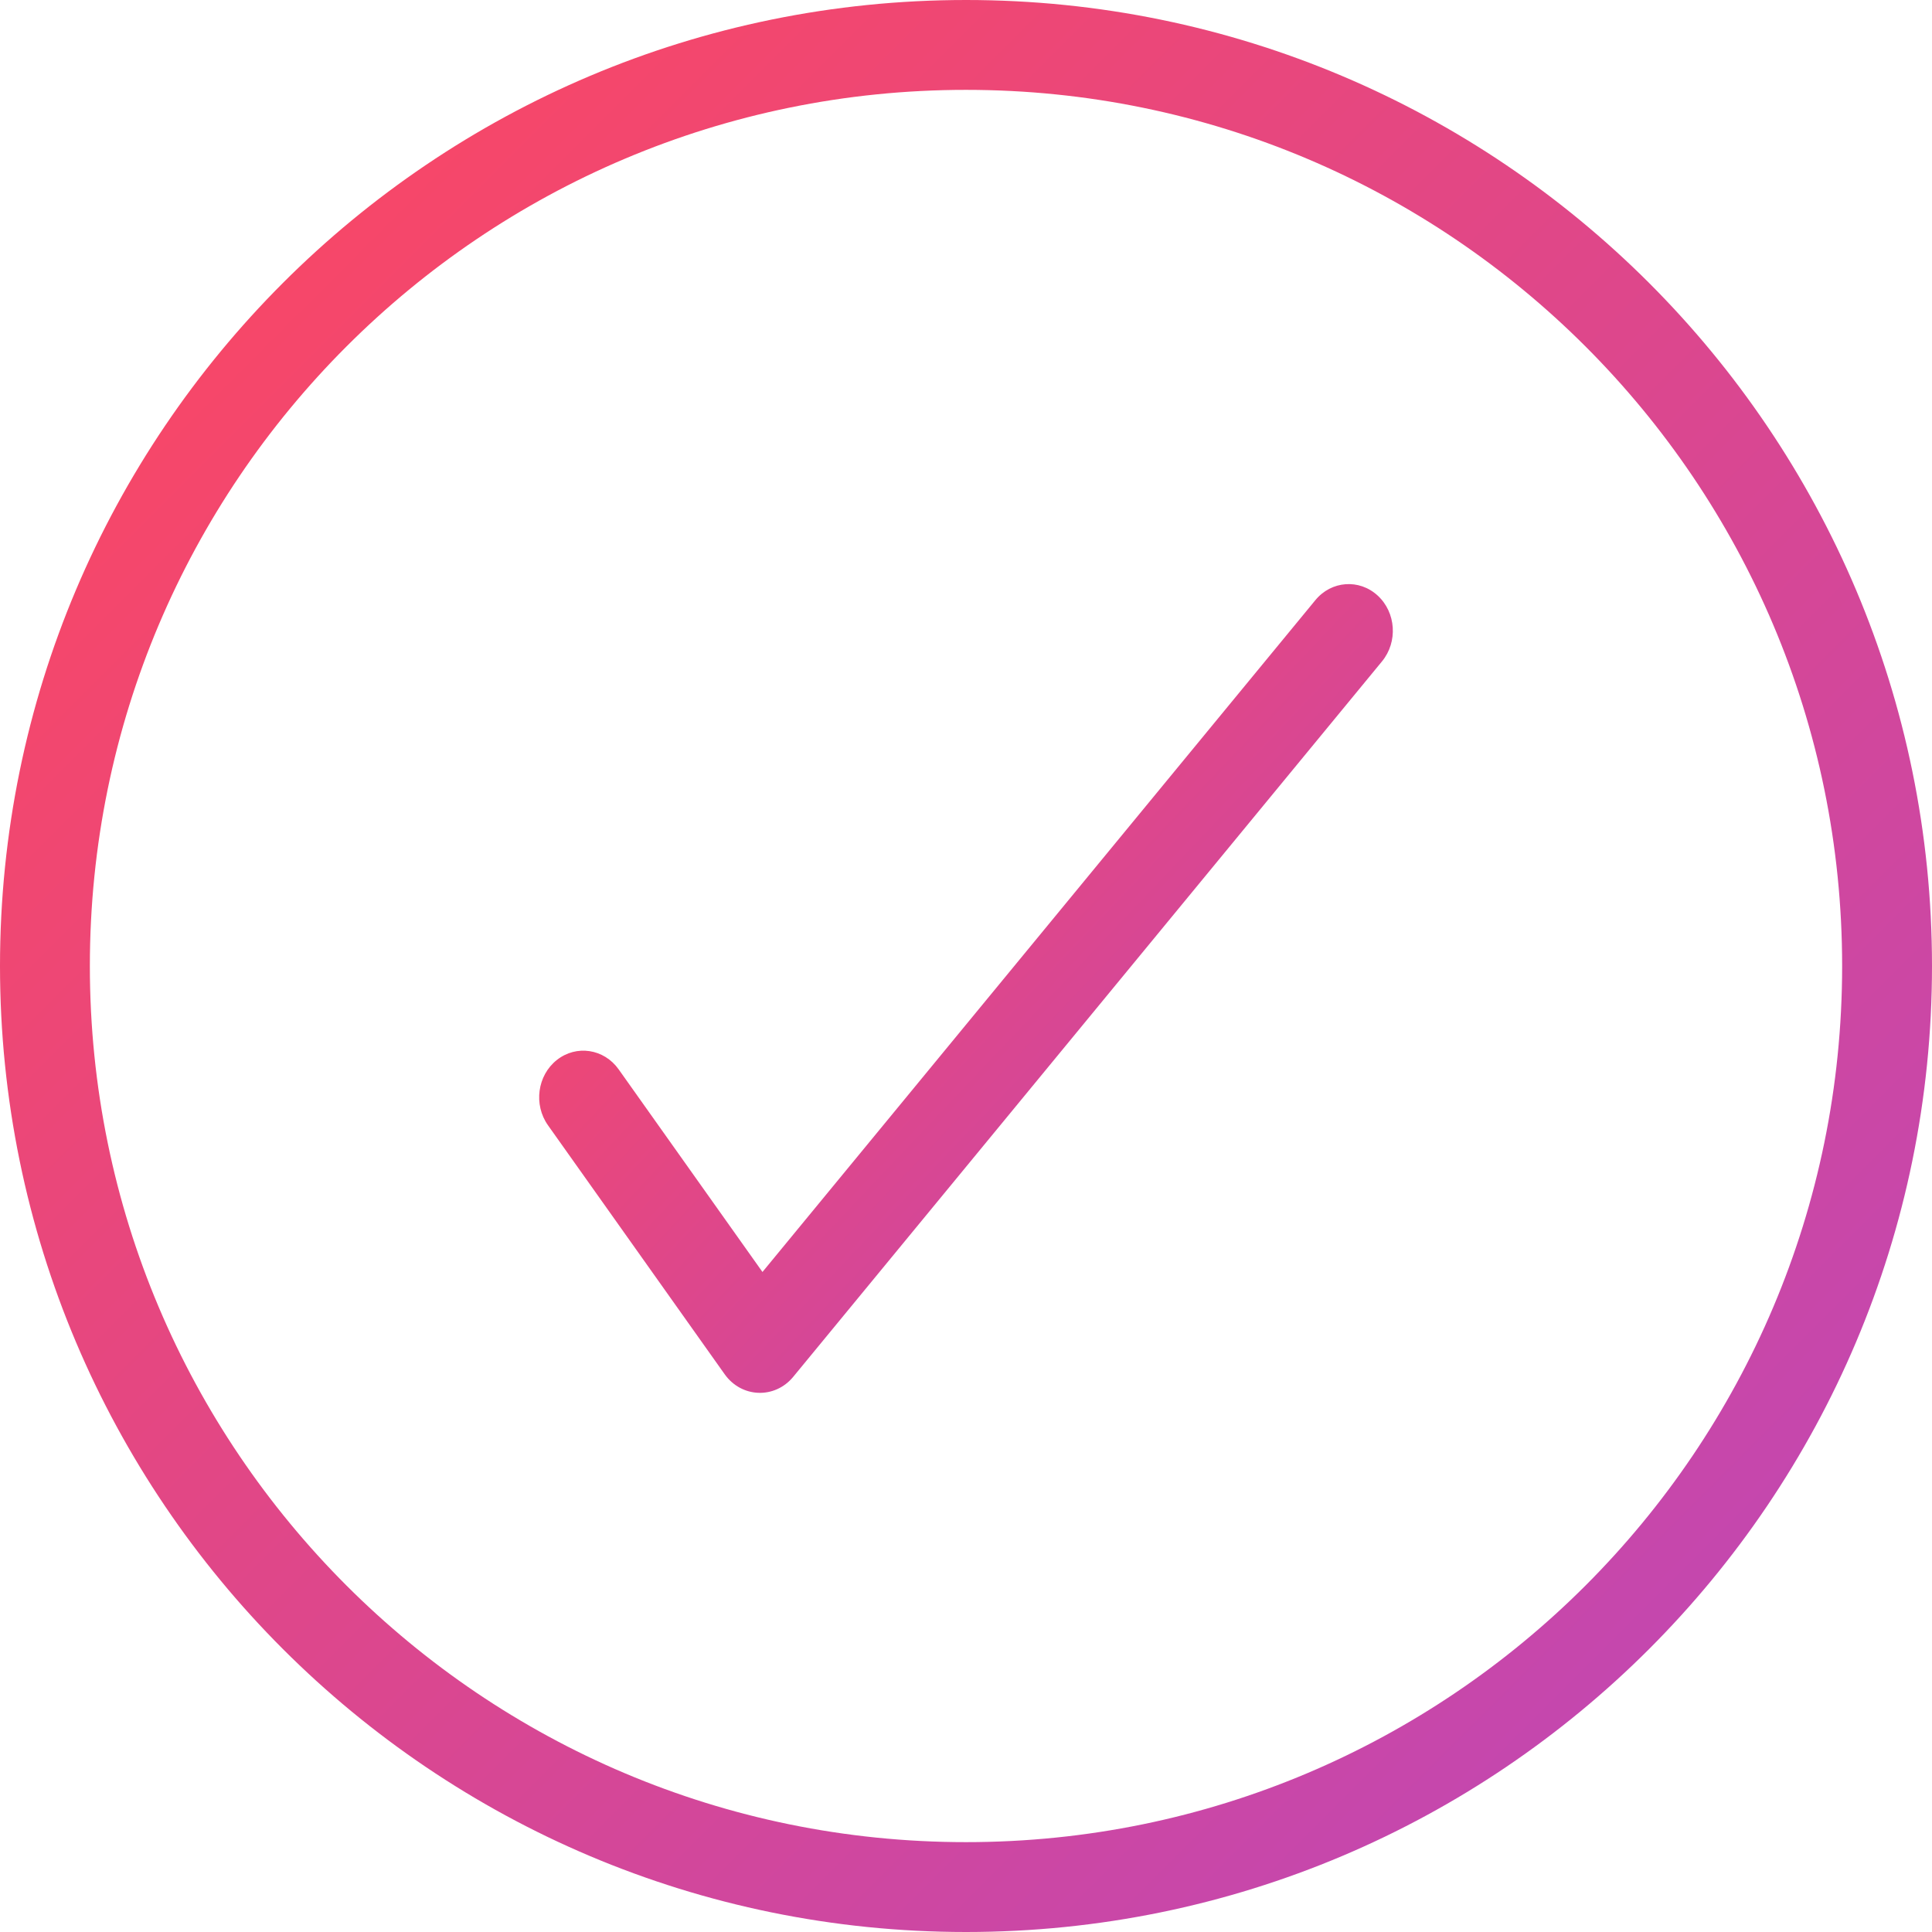
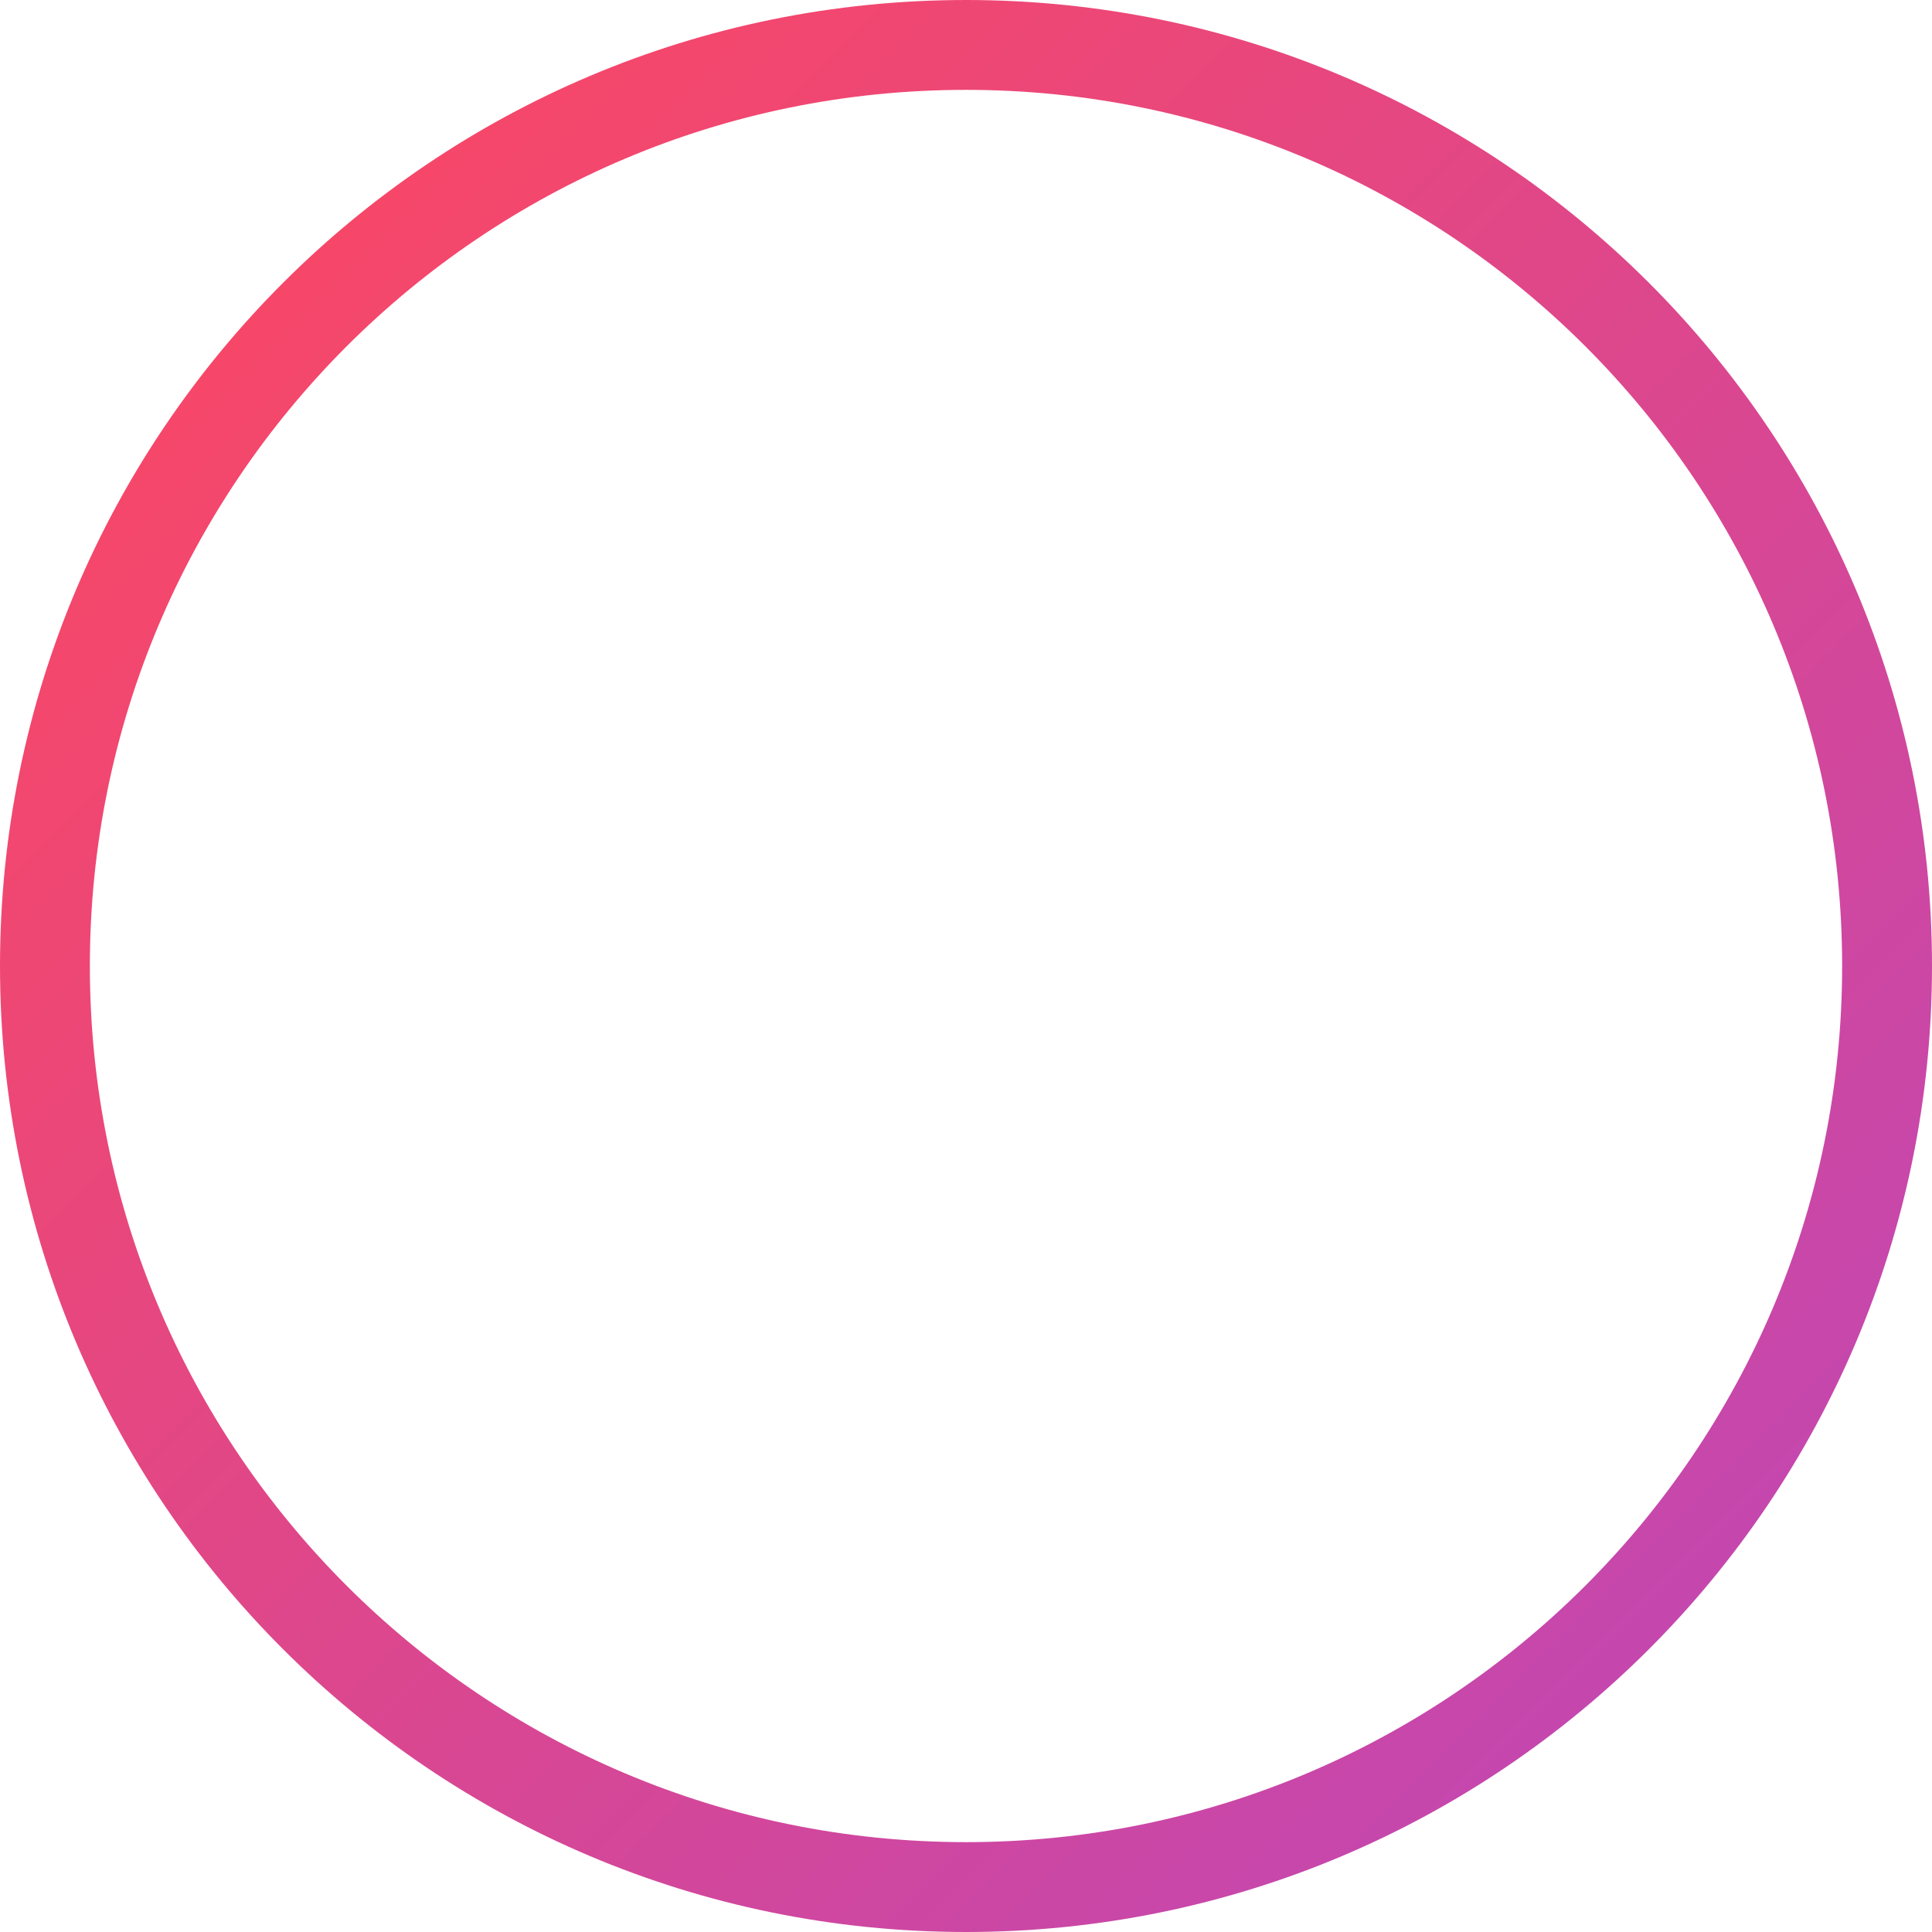
<svg xmlns="http://www.w3.org/2000/svg" width="43" height="43" viewBox="0 0 43 43" fill="none">
  <path d="M21.5 42C32.822 42 42 32.822 42 21.5C42 10.178 32.822 1 21.5 1C10.178 1 1 10.178 1 21.5C1 32.822 10.178 42 21.5 42Z" stroke="url(#paint0_linear)" stroke-width="2" />
-   <path d="M29.276 13.357C29.632 12.924 30.253 12.879 30.662 13.255C31.072 13.631 31.115 14.287 30.759 14.72L17.655 30.643C17.245 31.142 16.503 31.114 16.128 30.585L12.197 25.046C11.871 24.587 11.959 23.936 12.393 23.592C12.827 23.248 13.443 23.341 13.769 23.8L16.97 28.31L29.276 13.357Z" fill="url(#paint1_linear)" />
  <defs>
    <linearGradient id="paint0_linear" x1="1" y1="1" x2="42" y2="42" gradientUnits="userSpaceOnUse">
      <stop stop-color="#FF475D" />
      <stop offset="1" stop-color="#BC47BA" />
    </linearGradient>
    <linearGradient id="paint1_linear" x1="12" y1="13.922" x2="30.079" y2="31.05" gradientUnits="userSpaceOnUse">
      <stop stop-color="#FF475D" />
      <stop offset="1" stop-color="#BC47BA" />
    </linearGradient>
  </defs>
</svg>